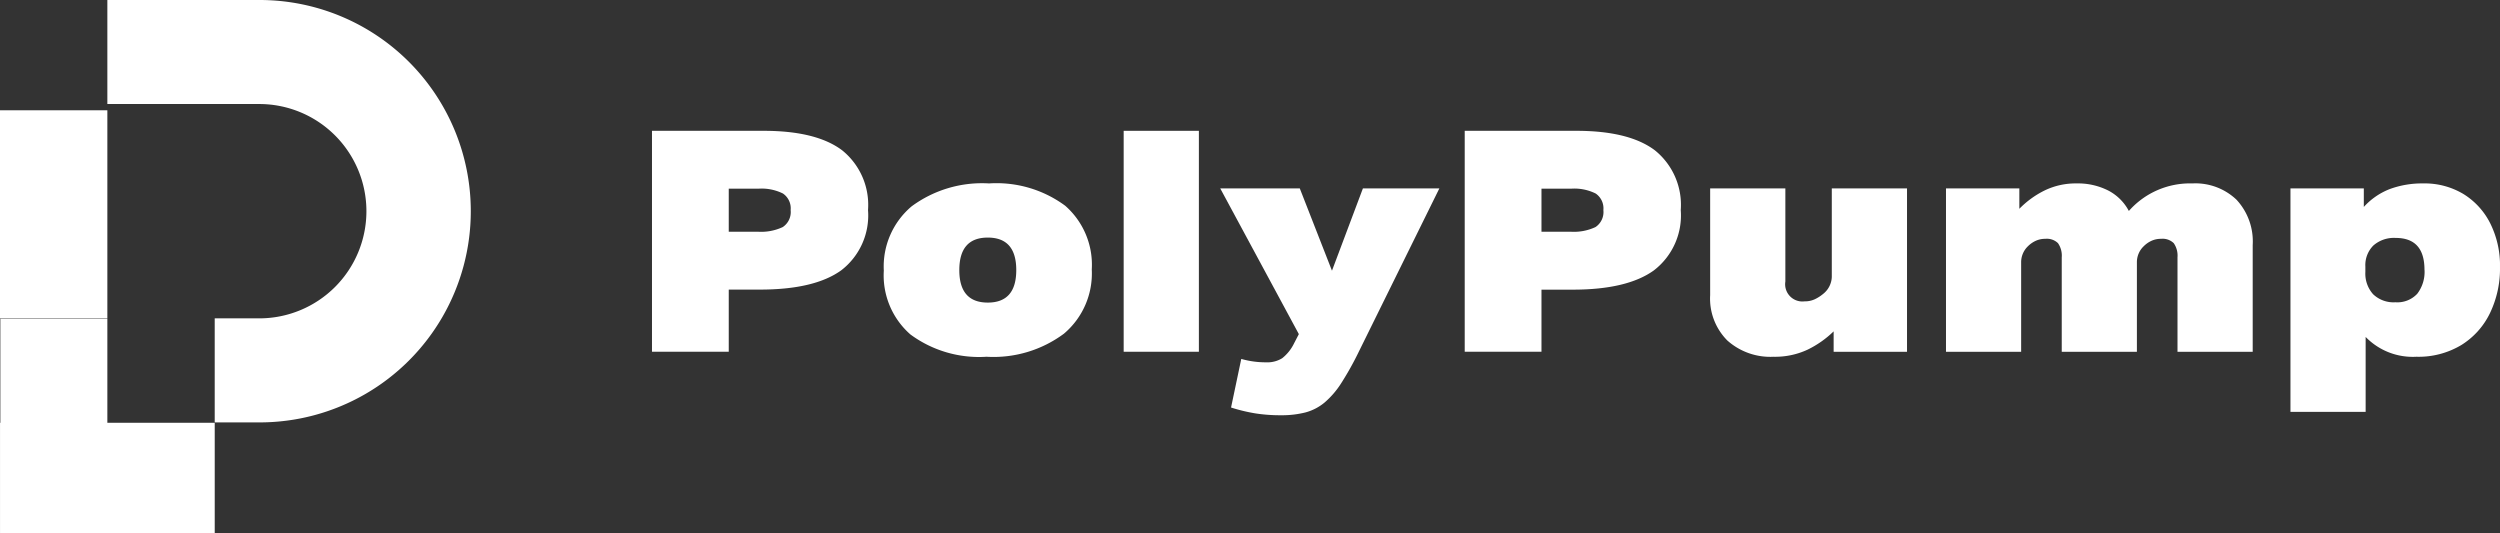
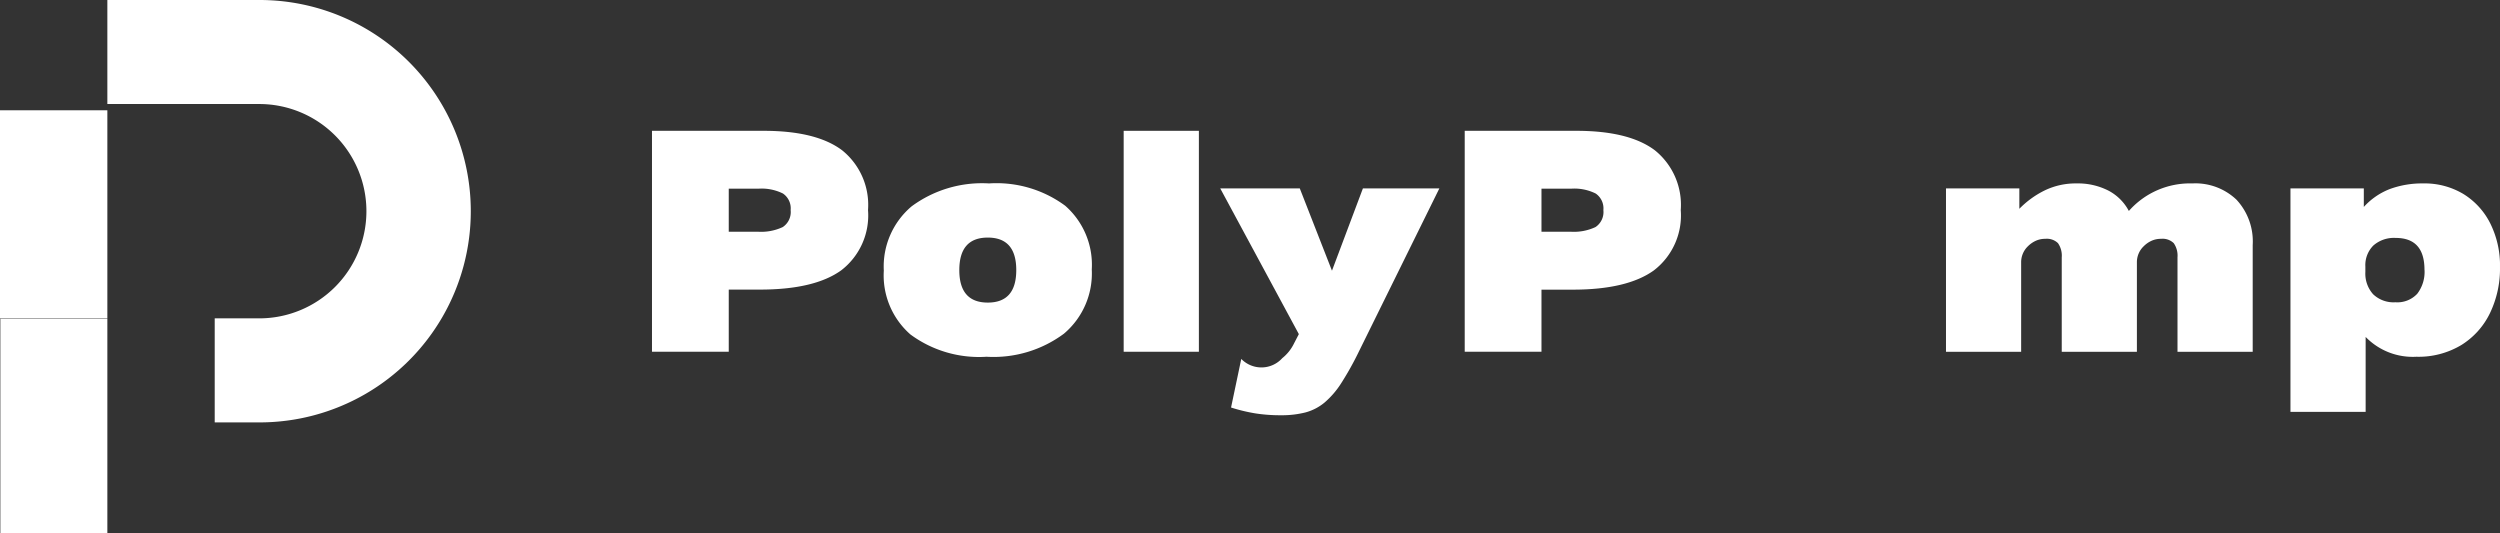
<svg xmlns="http://www.w3.org/2000/svg" width="199.153" height="42.496" viewBox="0 0 199.153 42.496">
  <rect x="0" y="0" width="199.153" height="42.496" fill="#333333" stroke="none" />
  <defs>
    <clipPath id="clip-path">
      <path id="Path_2" data-name="Path 2" d="M0-20.143H199.152v-42.5H0Z" transform="translate(0 62.638)" fill="none" />
    </clipPath>
  </defs>
  <g id="Group_18" data-name="Group 18" transform="translate(0 62.638)">
    <g id="Group_2" data-name="Group 2" transform="translate(0 -62.638)" clip-path="url(#clip-path)">
      <g id="Group_1" data-name="Group 1" transform="translate(8.552 0)">
        <path id="Path_1" data-name="Path 1" d="M-5.748,0H-17.876V8.287h12.1a8.537,8.537,0,0,1,8.537,8.537,8.537,8.537,0,0,1-8.537,8.537H-9.324v8.288h3.576A16.824,16.824,0,0,0,11.076,16.824h0A16.824,16.824,0,0,0-5.748,0" transform="translate(17.876)" fill="#fff" />
      </g>
    </g>
    <g id="Group_3" data-name="Group 3" transform="translate(0 -53.853)">
      <path id="Path_3" data-name="Path 3" d="M0,0V16.581H8.552V0Z" fill="#fff" />
    </g>
    <g id="Group_6" data-name="Group 6" transform="translate(0 -62.638)" clip-path="url(#clip-path)">
      <g id="Group_4" data-name="Group 4" transform="translate(51.938 10.421)">
        <path id="Path_4" data-name="Path 4" d="M0,0H8.9q4.192,0,6.25,1.554A5.58,5.58,0,0,1,17.21,6.312a5.518,5.518,0,0,1-2.133,4.8Q12.944,12.649,8.6,12.648H6.115V17.6H0ZM11.046,6.312a1.426,1.426,0,0,0-.617-1.319,3.811,3.811,0,0,0-1.948-.383H6.115V8.038H8.432a4.055,4.055,0,0,0,1.984-.37,1.438,1.438,0,0,0,.63-1.356" fill="#fff" />
      </g>
      <g id="Group_5" data-name="Group 5" transform="translate(70.405 14.612)">
        <path id="Path_5" data-name="Path 5" d="M0-3.3A6.268,6.268,0,0,1,2.218-8.424a9.44,9.44,0,0,1,6.164-1.824,9.207,9.207,0,0,1,6.065,1.775,6.252,6.252,0,0,1,2.12,5.079,6.275,6.275,0,0,1-2.218,5.116A9.4,9.4,0,0,1,8.186,3.559,9.206,9.206,0,0,1,2.12,1.783,6.25,6.25,0,0,1,0-3.3M8.284-5.934q-2.268,0-2.269,2.589T8.284-.756q2.267,0,2.268-2.589T8.284-5.934" transform="translate(0 10.248)" fill="#fff" />
      </g>
    </g>
    <path id="Path_7" data-name="Path 7" d="M131.941-47.278h5.991v17.6h-5.991Z" transform="translate(-42.428 -4.939)" fill="#fff" />
    <g id="Group_12" data-name="Group 12" transform="translate(0 -62.638)" clip-path="url(#clip-path)">
      <g id="Group_7" data-name="Group 7" transform="translate(97.205 15.007)">
-         <path id="Path_8" data-name="Path 8" d="M-.795-6.439a7.07,7.07,0,0,0,1.972.271A2.238,2.238,0,0,0,2.472-6.5a3.421,3.421,0,0,0,.949-1.2l.37-.715L-2.471-20.024H3.866l2.564,6.558,2.465-6.558h6.09L8.6-7.08A24.537,24.537,0,0,1,7.181-4.528,6.889,6.889,0,0,1,5.838-2.963a4,4,0,0,1-1.529.789,7.661,7.661,0,0,1-1.948.222A12.869,12.869,0,0,1,.327-2.1a13.487,13.487,0,0,1-1.936-.468Z" transform="translate(2.471 20.024)" fill="#fff" />
+         <path id="Path_8" data-name="Path 8" d="M-.795-6.439A2.238,2.238,0,0,0,2.472-6.5a3.421,3.421,0,0,0,.949-1.2l.37-.715L-2.471-20.024H3.866l2.564,6.558,2.465-6.558h6.09L8.6-7.08A24.537,24.537,0,0,1,7.181-4.528,6.889,6.889,0,0,1,5.838-2.963a4,4,0,0,1-1.529.789,7.661,7.661,0,0,1-1.948.222A12.869,12.869,0,0,1,.327-2.1a13.487,13.487,0,0,1-1.936-.468Z" transform="translate(2.471 20.024)" fill="#fff" />
      </g>
      <g id="Group_8" data-name="Group 8" transform="translate(116.681 10.421)">
        <path id="Path_9" data-name="Path 9" d="M0,0H8.9q4.192,0,6.25,1.554A5.578,5.578,0,0,1,17.21,6.312a5.518,5.518,0,0,1-2.133,4.8q-2.133,1.542-6.472,1.541H6.115V17.6H0ZM11.046,6.312a1.428,1.428,0,0,0-.617-1.319,3.812,3.812,0,0,0-1.948-.383H6.115V8.038H8.433a4.058,4.058,0,0,0,1.984-.37,1.439,1.439,0,0,0,.629-1.356" fill="#fff" />
      </g>
      <g id="Group_9" data-name="Group 9" transform="translate(136.233 15.007)">
-         <path id="Path_10" data-name="Path 10" d="M0-4.032v-8.505H5.991v7.421A1.373,1.373,0,0,0,7.52-3.538a1.873,1.873,0,0,0,.826-.172A3.149,3.149,0,0,0,9-4.13a1.8,1.8,0,0,0,.69-1.356v-7.051h5.992V.481H9.837V-1.147A8,8,0,0,1,7.766.308,6.114,6.114,0,0,1,5.054.876,5.146,5.146,0,0,1,1.368-.42,4.732,4.732,0,0,1,0-4.032" transform="translate(0 12.537)" fill="#fff" />
-       </g>
+         </g>
      <g id="Group_10" data-name="Group 10" transform="translate(155.02 14.612)">
        <path id="Path_11" data-name="Path 11" d="M0-.187H5.843V1.441a7.338,7.338,0,0,1,2-1.455A5.653,5.653,0,0,1,10.4-.581a5.336,5.336,0,0,1,2.527.566,3.873,3.873,0,0,1,1.64,1.628A6.49,6.49,0,0,1,19.626-.581,4.744,4.744,0,0,1,23.139.713a4.878,4.878,0,0,1,1.294,3.612v8.505H18.442V5.311a1.738,1.738,0,0,0-.3-1.134,1.273,1.273,0,0,0-1.011-.345,1.8,1.8,0,0,0-.765.16,2.133,2.133,0,0,0-.615.431,1.751,1.751,0,0,0-.543,1.282v7.125H9.221V5.311a1.738,1.738,0,0,0-.3-1.134,1.271,1.271,0,0,0-1.01-.345,1.8,1.8,0,0,0-.765.16,2.148,2.148,0,0,0-.617.431,1.755,1.755,0,0,0-.542,1.282v7.125H0Z" transform="translate(0 0.581)" fill="#fff" />
      </g>
      <g id="Group_11" data-name="Group 11" transform="translate(182.461 14.612)">
        <path id="Path_12" data-name="Path 12" d="M0-.187H5.843V1.292A5.465,5.465,0,0,1,7.926-.138a7.455,7.455,0,0,1,2.651-.443A6,6,0,0,1,13.77.257,5.805,5.805,0,0,1,15.915,2.6a7.519,7.519,0,0,1,.777,3.5A8.171,8.171,0,0,1,15.9,9.737a6.124,6.124,0,0,1-2.28,2.551,6.61,6.61,0,0,1-3.588.938,5.224,5.224,0,0,1-4.043-1.578v5.967H0ZM10.676,6.3q0-2.539-2.293-2.539a2.484,2.484,0,0,0-1.775.6,2.209,2.209,0,0,0-.641,1.689V6.47a2.455,2.455,0,0,0,.617,1.775,2.347,2.347,0,0,0,1.775.641A2.16,2.16,0,0,0,10.1,8.208a2.858,2.858,0,0,0,.579-1.91" transform="translate(0 0.581)" fill="#fff" />
      </g>
    </g>
    <g id="Group_13" data-name="Group 13" transform="translate(0 -37.248)">
      <path id="Path_14" data-name="Path 14" d="M-.014,0V17.1H8.509V0ZM-.043,0h.029Z" transform="translate(0.043)" fill="#fff" />
    </g>
    <g id="Group_14" data-name="Group 14" transform="translate(0 -28.989)">
-       <path id="Path_15" data-name="Path 15" d="M-8.107-.014h-17.1V8.8h17.1V-.044Z" transform="translate(25.212 0.044)" fill="#fff" />
-     </g>
+       </g>
  </g>
</svg>